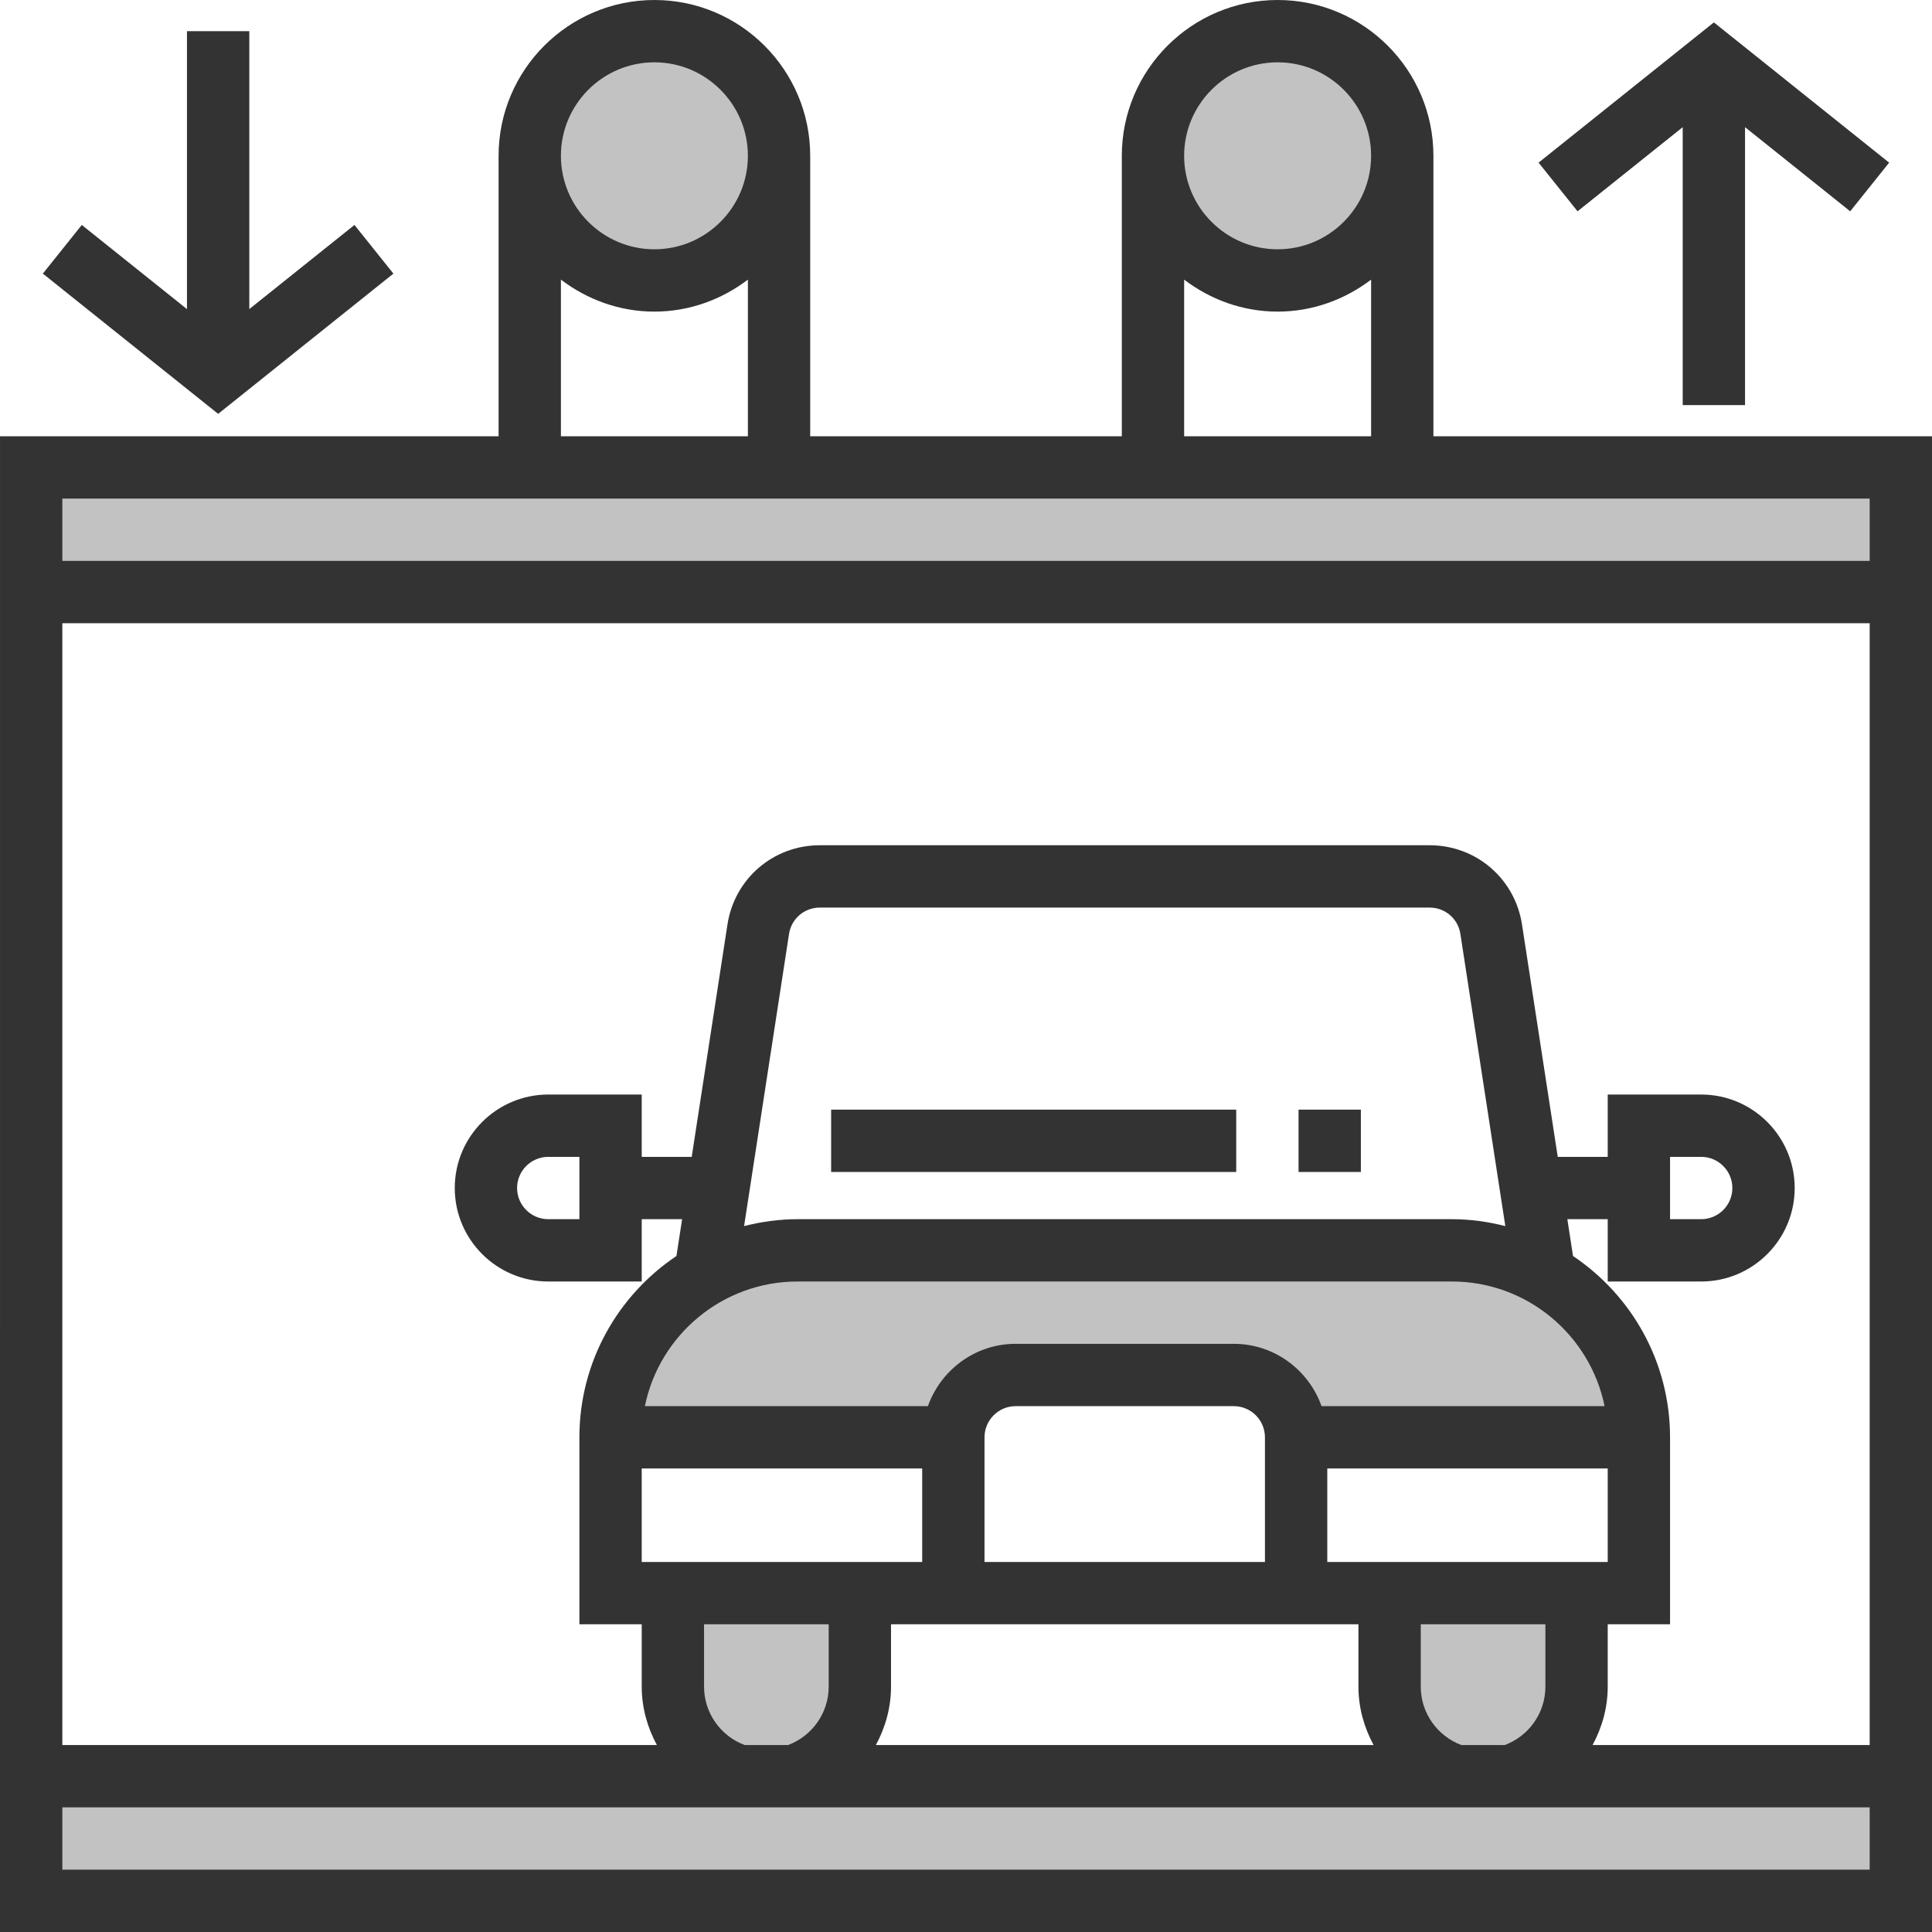
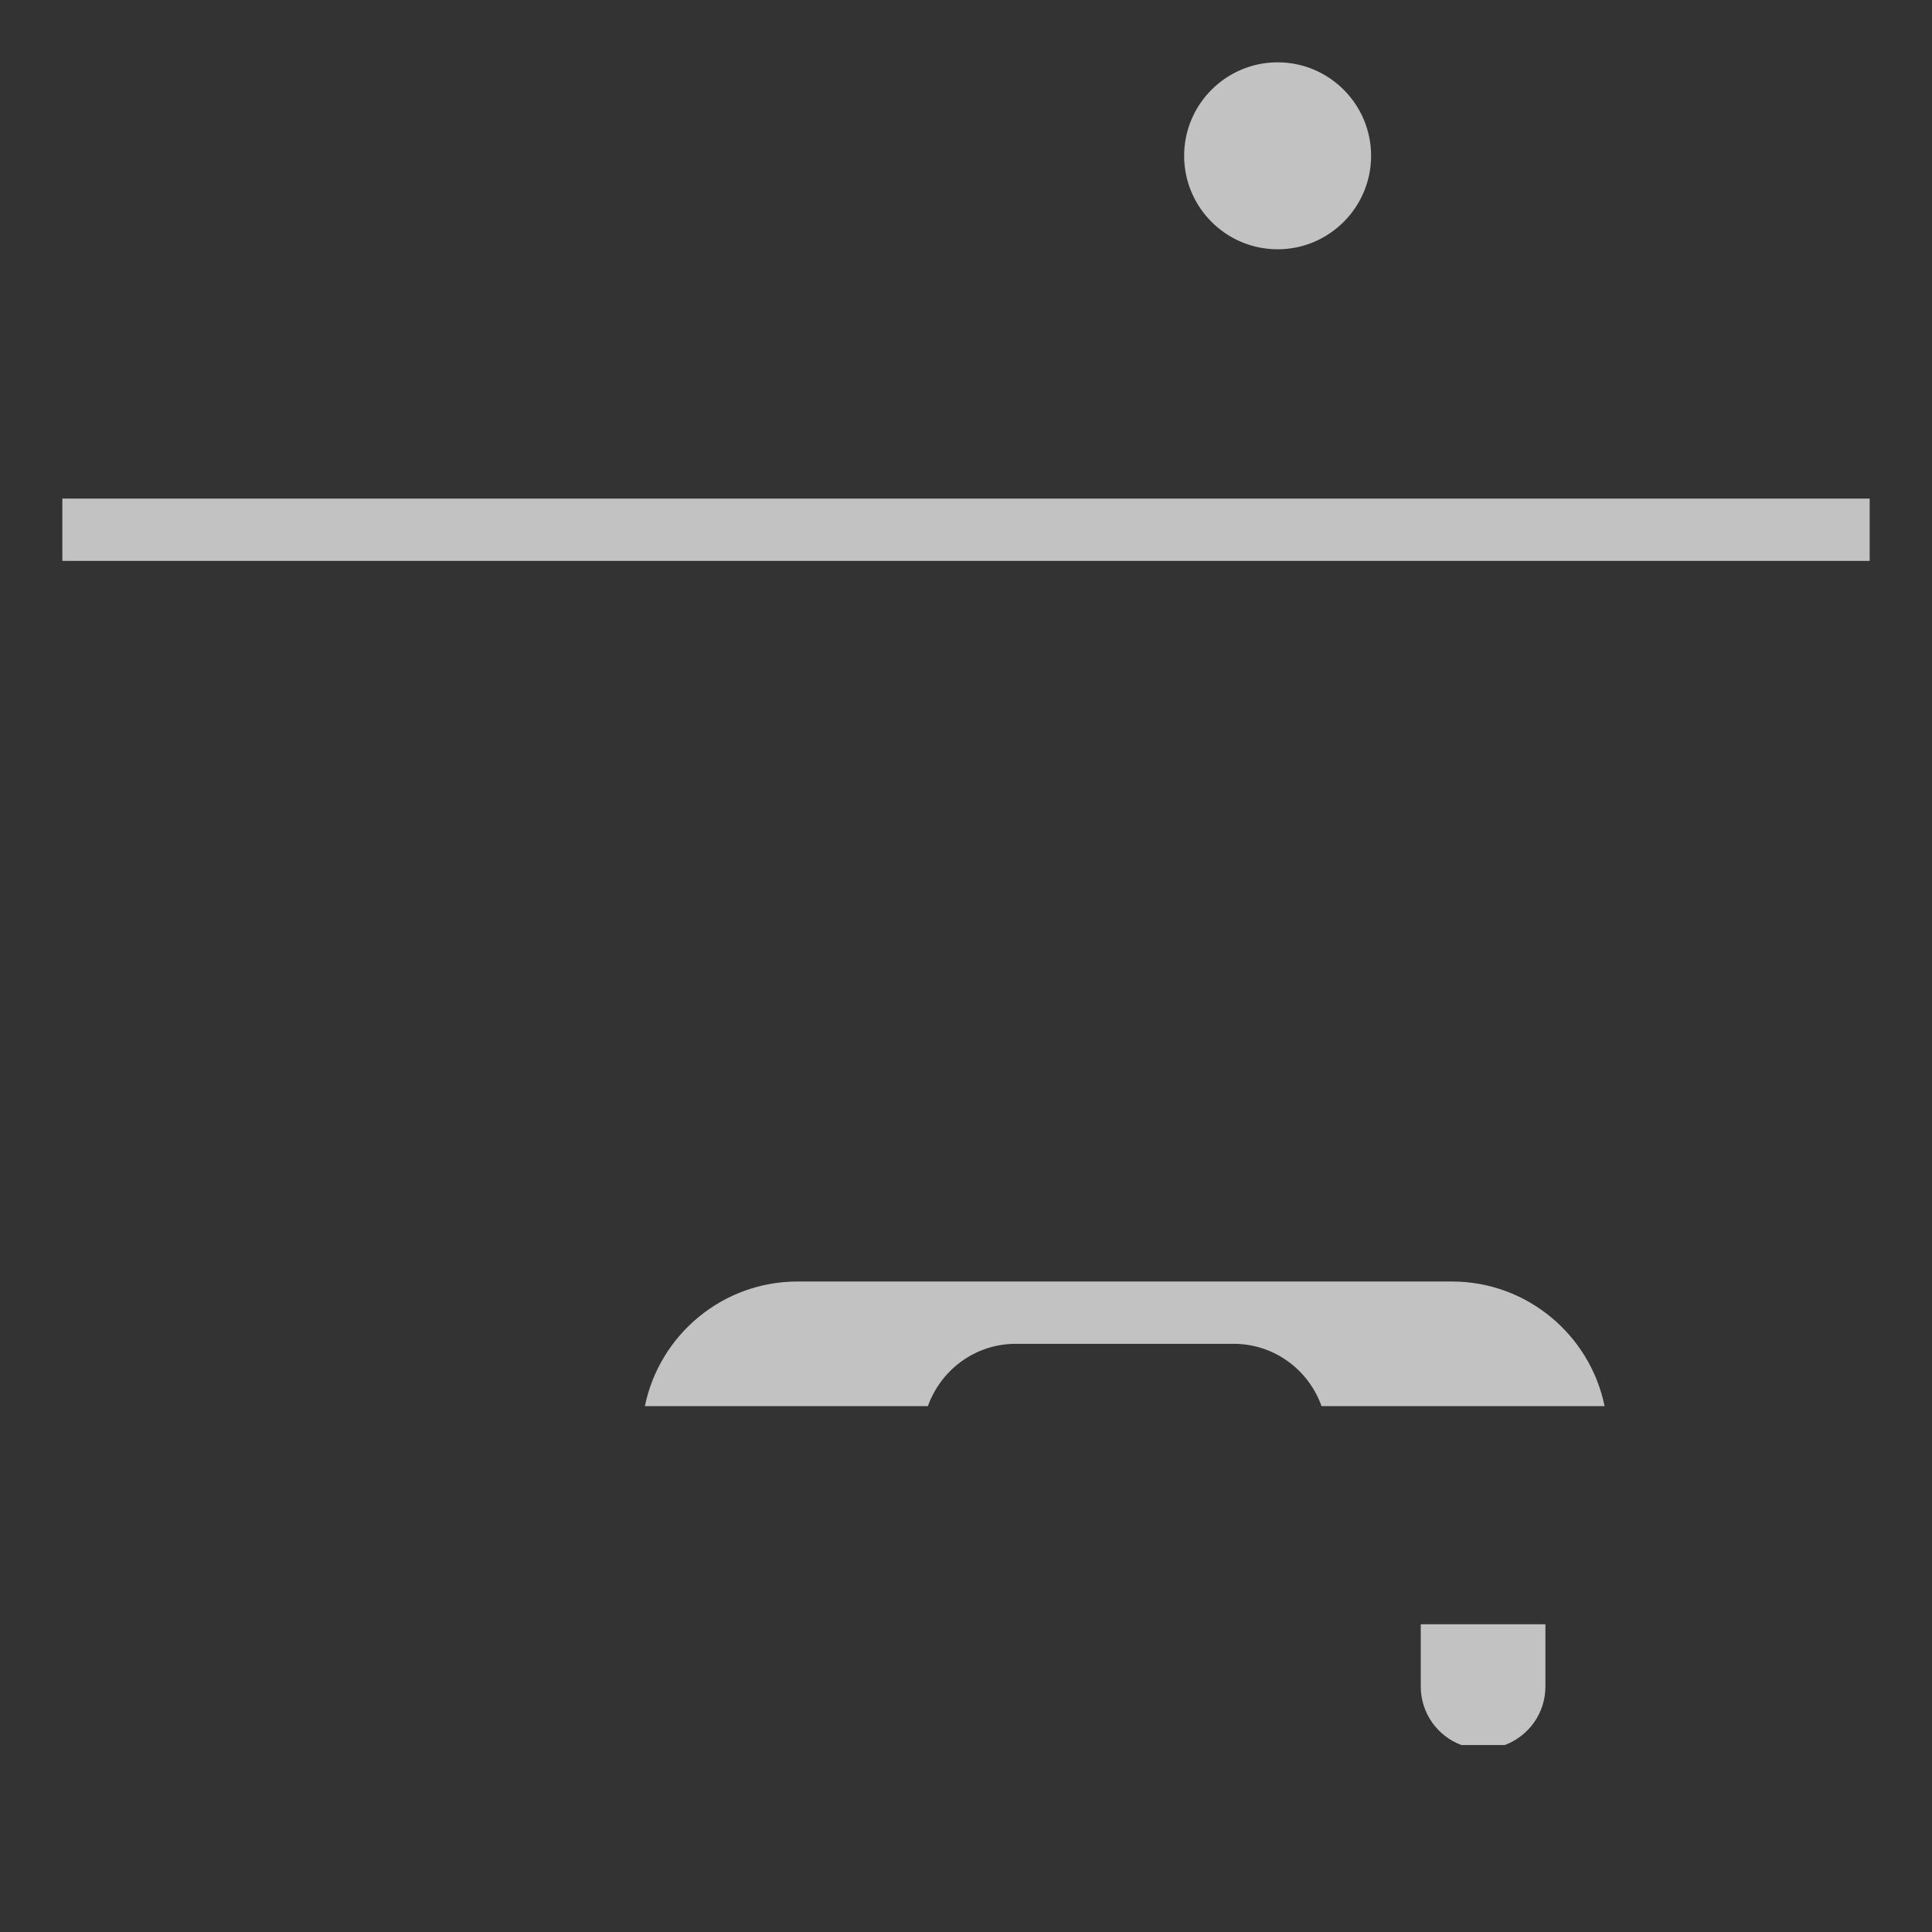
<svg xmlns="http://www.w3.org/2000/svg" width="128" height="128" viewBox="0 0 128 128" fill="none">
  <rect x="0" y="0" width="128" height="128" fill="#333333" stroke="none" />
-   <path fill-rule="evenodd" clip-rule="evenodd" d="M0 0H43.355C37.664 0 33.033 4.631 33.033 10.323V28.904H0.001L0 128V0ZM84.646 0C78.954 0 74.323 4.631 74.323 10.323V28.904H53.678V10.323C53.678 4.631 49.048 0 43.355 0H84.646ZM84.646 0H128V28.904H94.968V10.323C94.968 4.631 90.338 0 84.646 0ZM84.646 20.645C82.313 20.645 80.183 19.839 78.453 18.527V28.903H90.84V18.527C89.109 19.838 86.979 20.645 84.646 20.645ZM43.356 20.645C41.023 20.645 38.892 19.838 37.162 18.527V28.903H49.55V18.527C47.819 19.838 45.689 20.645 43.356 20.645ZM4.13 115.613V41.29H123.871V115.613H105.513C106.137 114.455 106.516 113.148 106.516 111.742V107.613H110.645V95.226C110.645 90.224 108.089 85.809 104.216 83.214L103.841 80.774H106.516V84.903H112.71C116.124 84.903 118.903 82.124 118.903 78.71C118.903 75.295 116.124 72.516 112.71 72.516H106.516V76.645H103.205L100.837 61.252C100.368 58.209 97.796 56 94.715 56H54.317C51.237 56 48.664 58.209 48.196 61.252L45.828 76.645H42.516V72.516H36.323C32.908 72.516 30.129 75.295 30.129 78.71C30.129 82.124 32.908 84.903 36.323 84.903H42.516V80.774H45.192L44.816 83.214C40.943 85.809 38.387 90.224 38.387 95.226V107.613H42.516V111.742C42.516 113.148 42.895 114.455 43.519 115.613H4.13ZM111.484 26.839V8.425L104.516 13.999L101.935 10.775L113.548 1.484L125.161 10.775L122.58 13.999L115.613 8.425V26.839H111.484ZM23.484 14.904L26.065 18.128L14.452 27.419L2.839 18.128L5.419 14.904L12.387 20.478V2.065H16.517V20.478L23.484 14.904ZM81.903 73.516H55.065V77.645H81.903V73.516ZM86.032 73.516H90.161V77.645H86.032V73.516ZM91.003 115.613C90.379 114.455 90 113.148 90 111.742V107.613H59.032V111.742C59.032 113.148 58.654 114.455 58.029 115.613H91.003ZM38.387 80.774H36.323C35.185 80.774 34.258 79.847 34.258 78.71C34.258 77.572 35.185 76.645 36.323 76.645H38.387V80.774ZM52.275 61.878C52.432 60.864 53.291 60.129 54.317 60.129H94.715C95.741 60.129 96.6 60.864 96.755 61.88L99.732 81.233C98.599 80.944 97.416 80.774 96.194 80.774H52.839C51.617 80.774 50.434 80.944 49.298 81.231L52.275 61.878ZM42.516 103.484V97.29H61.097V103.484H42.516ZM65.226 103.484V95.226C65.226 94.088 66.153 93.161 67.29 93.161H81.742C82.879 93.161 83.806 94.088 83.806 95.226V103.484H65.226ZM106.516 103.484H87.936V97.29H106.516V103.484ZM112.71 80.774H110.645V76.645H112.71C113.847 76.645 114.774 77.572 114.774 78.71C114.774 79.847 113.847 80.774 112.71 80.774Z" fill="white" />
-   <path d="M52.213 115.612C53.783 115.027 54.903 113.513 54.903 111.742V107.613H46.645V111.742C46.645 113.513 47.766 115.027 49.335 115.612H52.213Z" fill="white" fill-opacity="0.7" />
  <path d="M99.697 115.612C101.267 115.027 102.387 113.513 102.387 111.742V107.613H94.129V111.742C94.129 113.513 95.25 115.027 96.819 115.612H99.697Z" fill="white" fill-opacity="0.7" />
  <path d="M106.308 93.161H87.556C86.701 90.764 84.43 89.032 81.742 89.032H67.29C64.602 89.032 62.331 90.764 61.477 93.161H42.725C43.685 88.456 47.853 84.903 52.839 84.903H96.194C101.177 84.903 105.348 88.456 106.308 93.161Z" fill="white" fill-opacity="0.7" />
  <path d="M90.839 10.323C90.839 6.908 88.06 4.129 84.646 4.129C81.231 4.129 78.452 6.907 78.452 10.322C78.452 13.737 81.231 16.516 84.646 16.516C88.06 16.516 90.839 13.738 90.839 10.323Z" fill="white" fill-opacity="0.7" />
-   <path d="M49.549 10.323C49.549 6.908 46.77 4.129 43.355 4.129C39.941 4.129 37.162 6.907 37.162 10.322C37.162 13.737 39.941 16.516 43.355 16.516C46.77 16.516 49.549 13.738 49.549 10.323Z" fill="white" fill-opacity="0.7" />
  <path d="M4.13 37.161H123.871V33.032H4.13V37.161Z" fill="white" fill-opacity="0.7" />
-   <path d="M4.13 123.87H123.871V119.741H4.13V123.87Z" fill="white" fill-opacity="0.7" />
</svg>